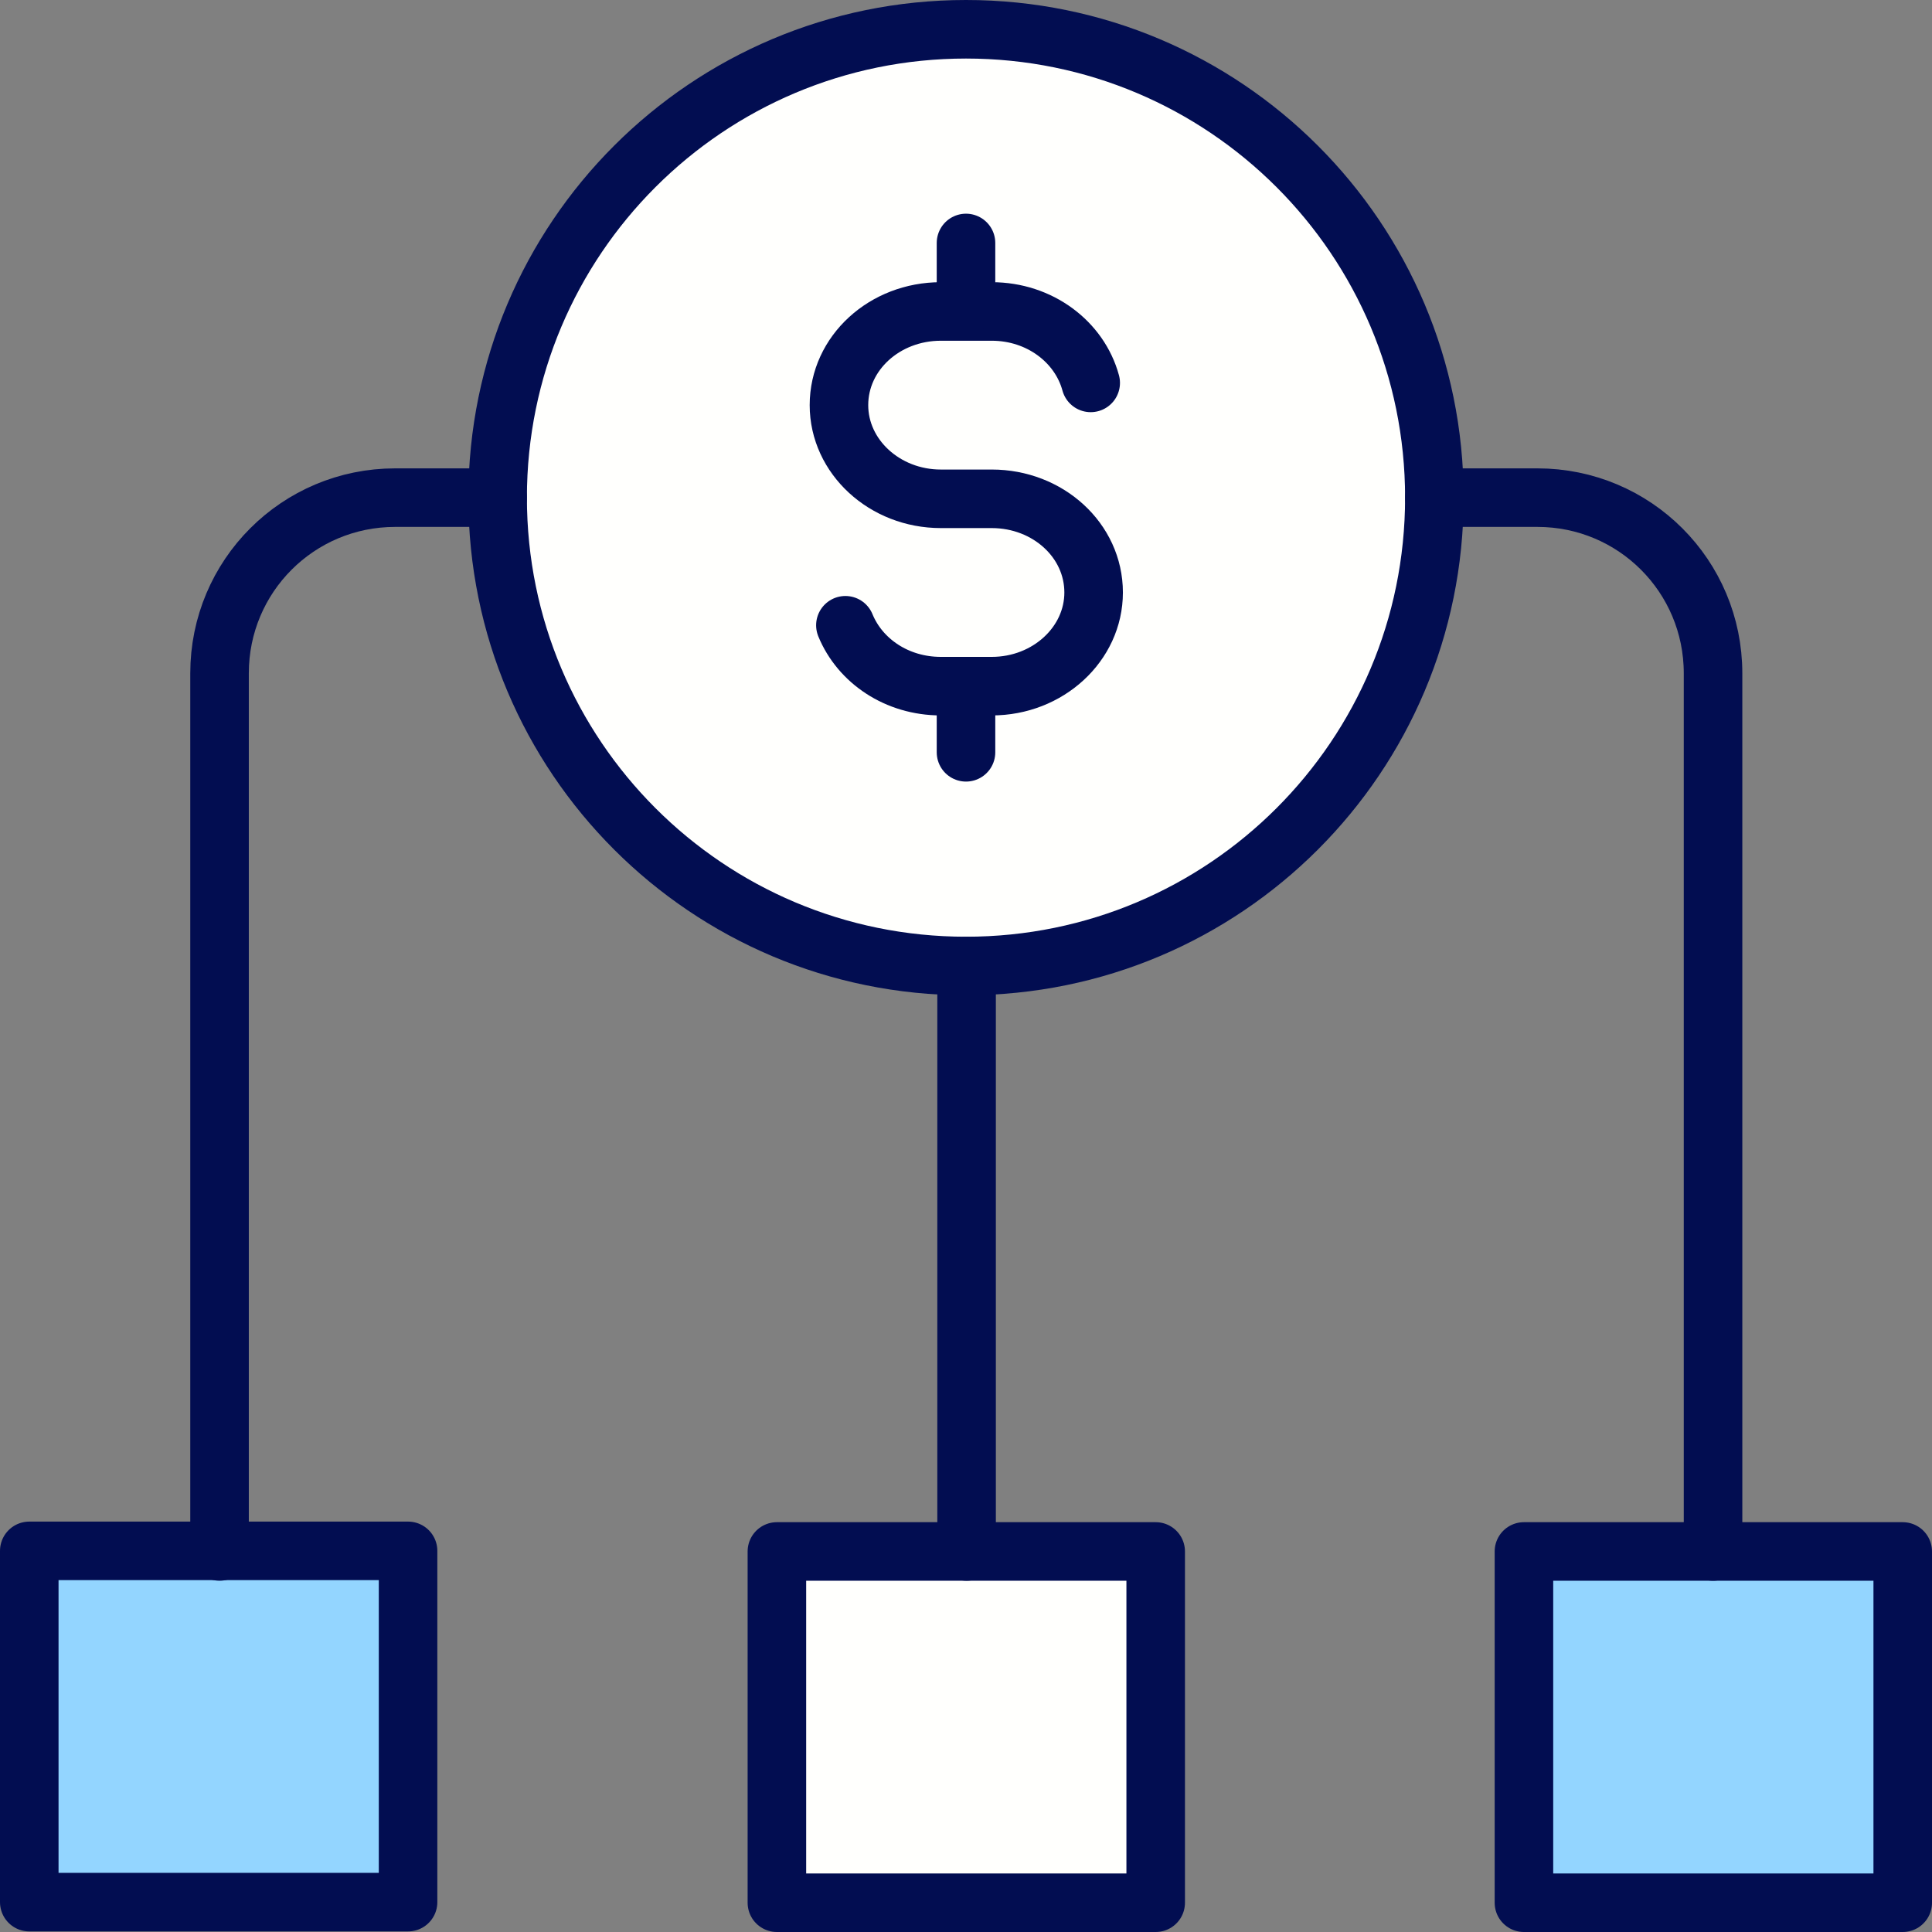
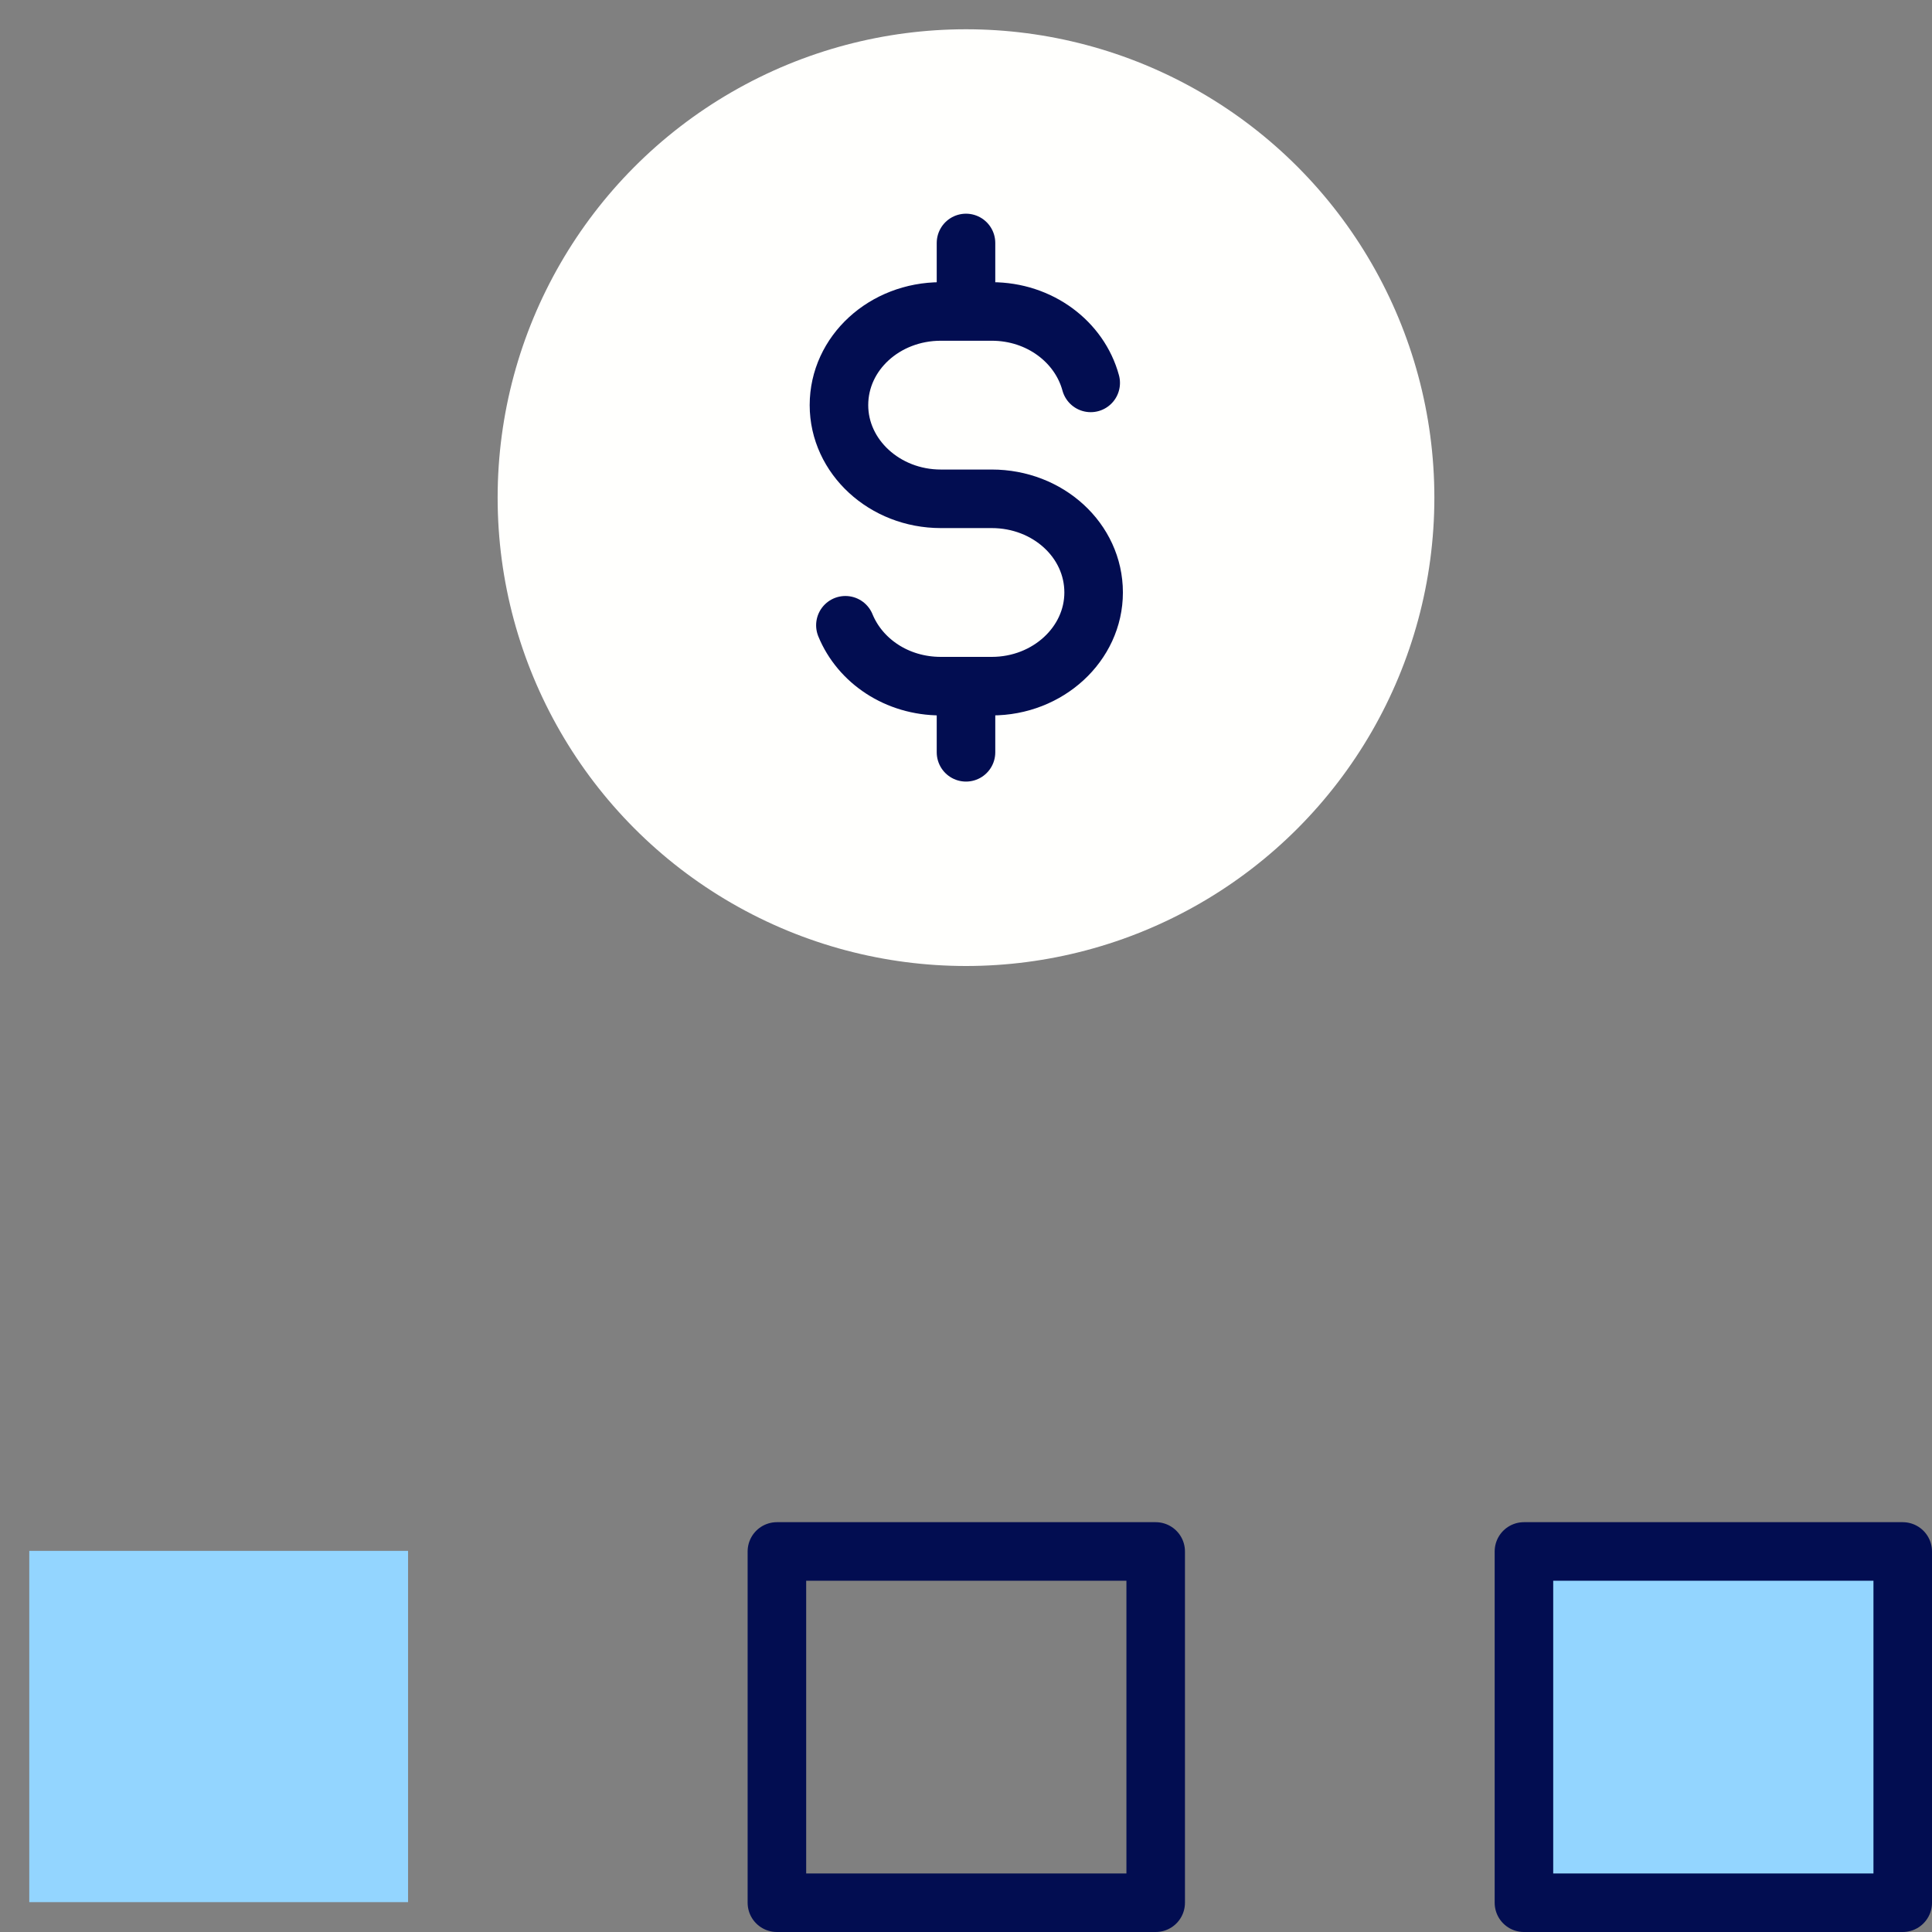
<svg xmlns="http://www.w3.org/2000/svg" id="Layer_1" data-name="Layer 1" viewBox="0 0 33 33">
  <rect x="0" y="0" width="33" height="33" fill="#808080" stroke="none" />
  <defs>
    <style>
      .cls-1 {
        fill: #93d5ff;
      }

      .cls-2 {
        fill: #fffffd;
      }

      .cls-3 {
        fill: none;
        stroke: #020d51;
        stroke-linecap: round;
        stroke-linejoin: round;
      }
    </style>
  </defs>
  <circle class="cls-2" cx="16.5" cy="8.5" r="8" />
  <g>
    <rect class="cls-1" x=".5" y="26.49" width="6.47" height="6" />
-     <rect class="cls-2" x="13.27" y="26.5" width="6.47" height="6" />
    <rect class="cls-1" x="26.03" y="26.5" width="6.47" height="6" />
  </g>
  <g>
    <g>
-       <rect class="cls-3" x=".5" y="26.49" width="6.47" height="6" />
      <rect class="cls-3" x="13.27" y="26.5" width="6.47" height="6" />
      <rect class="cls-3" x="26.03" y="26.5" width="6.47" height="6" />
-       <path class="cls-3" d="M3.75,26.5v-15c0-1.66,1.34-3,3-3h1.75c0,4.42,3.58,8,8,8s8-3.58,8-8" />
-       <line class="cls-3" x1="16.51" y1="16.5" x2="16.51" y2="26.5" />
    </g>
-     <path class="cls-3" d="M8.5,8.5C8.5,4.08,12.08.5,16.5.5s8,3.58,8,8h1.76c1.66,0,3,1.34,3,3v15" />
    <g>
      <path class="cls-3" d="M14.44,10.68c.25.61.88,1.04,1.63,1.04h.87c.96,0,1.74-.72,1.74-1.6h0c0-.89-.78-1.6-1.74-1.6h-.87c-.96,0-1.74-.72-1.74-1.6h0c0-.89.78-1.6,1.74-1.6h.87c.82,0,1.5.52,1.69,1.22" />
      <line class="cls-3" x1="16.5" y1="11.79" x2="16.5" y2="12.85" />
      <line class="cls-3" x1="16.5" y1="4.15" x2="16.5" y2="5.21" />
    </g>
  </g>
</svg>